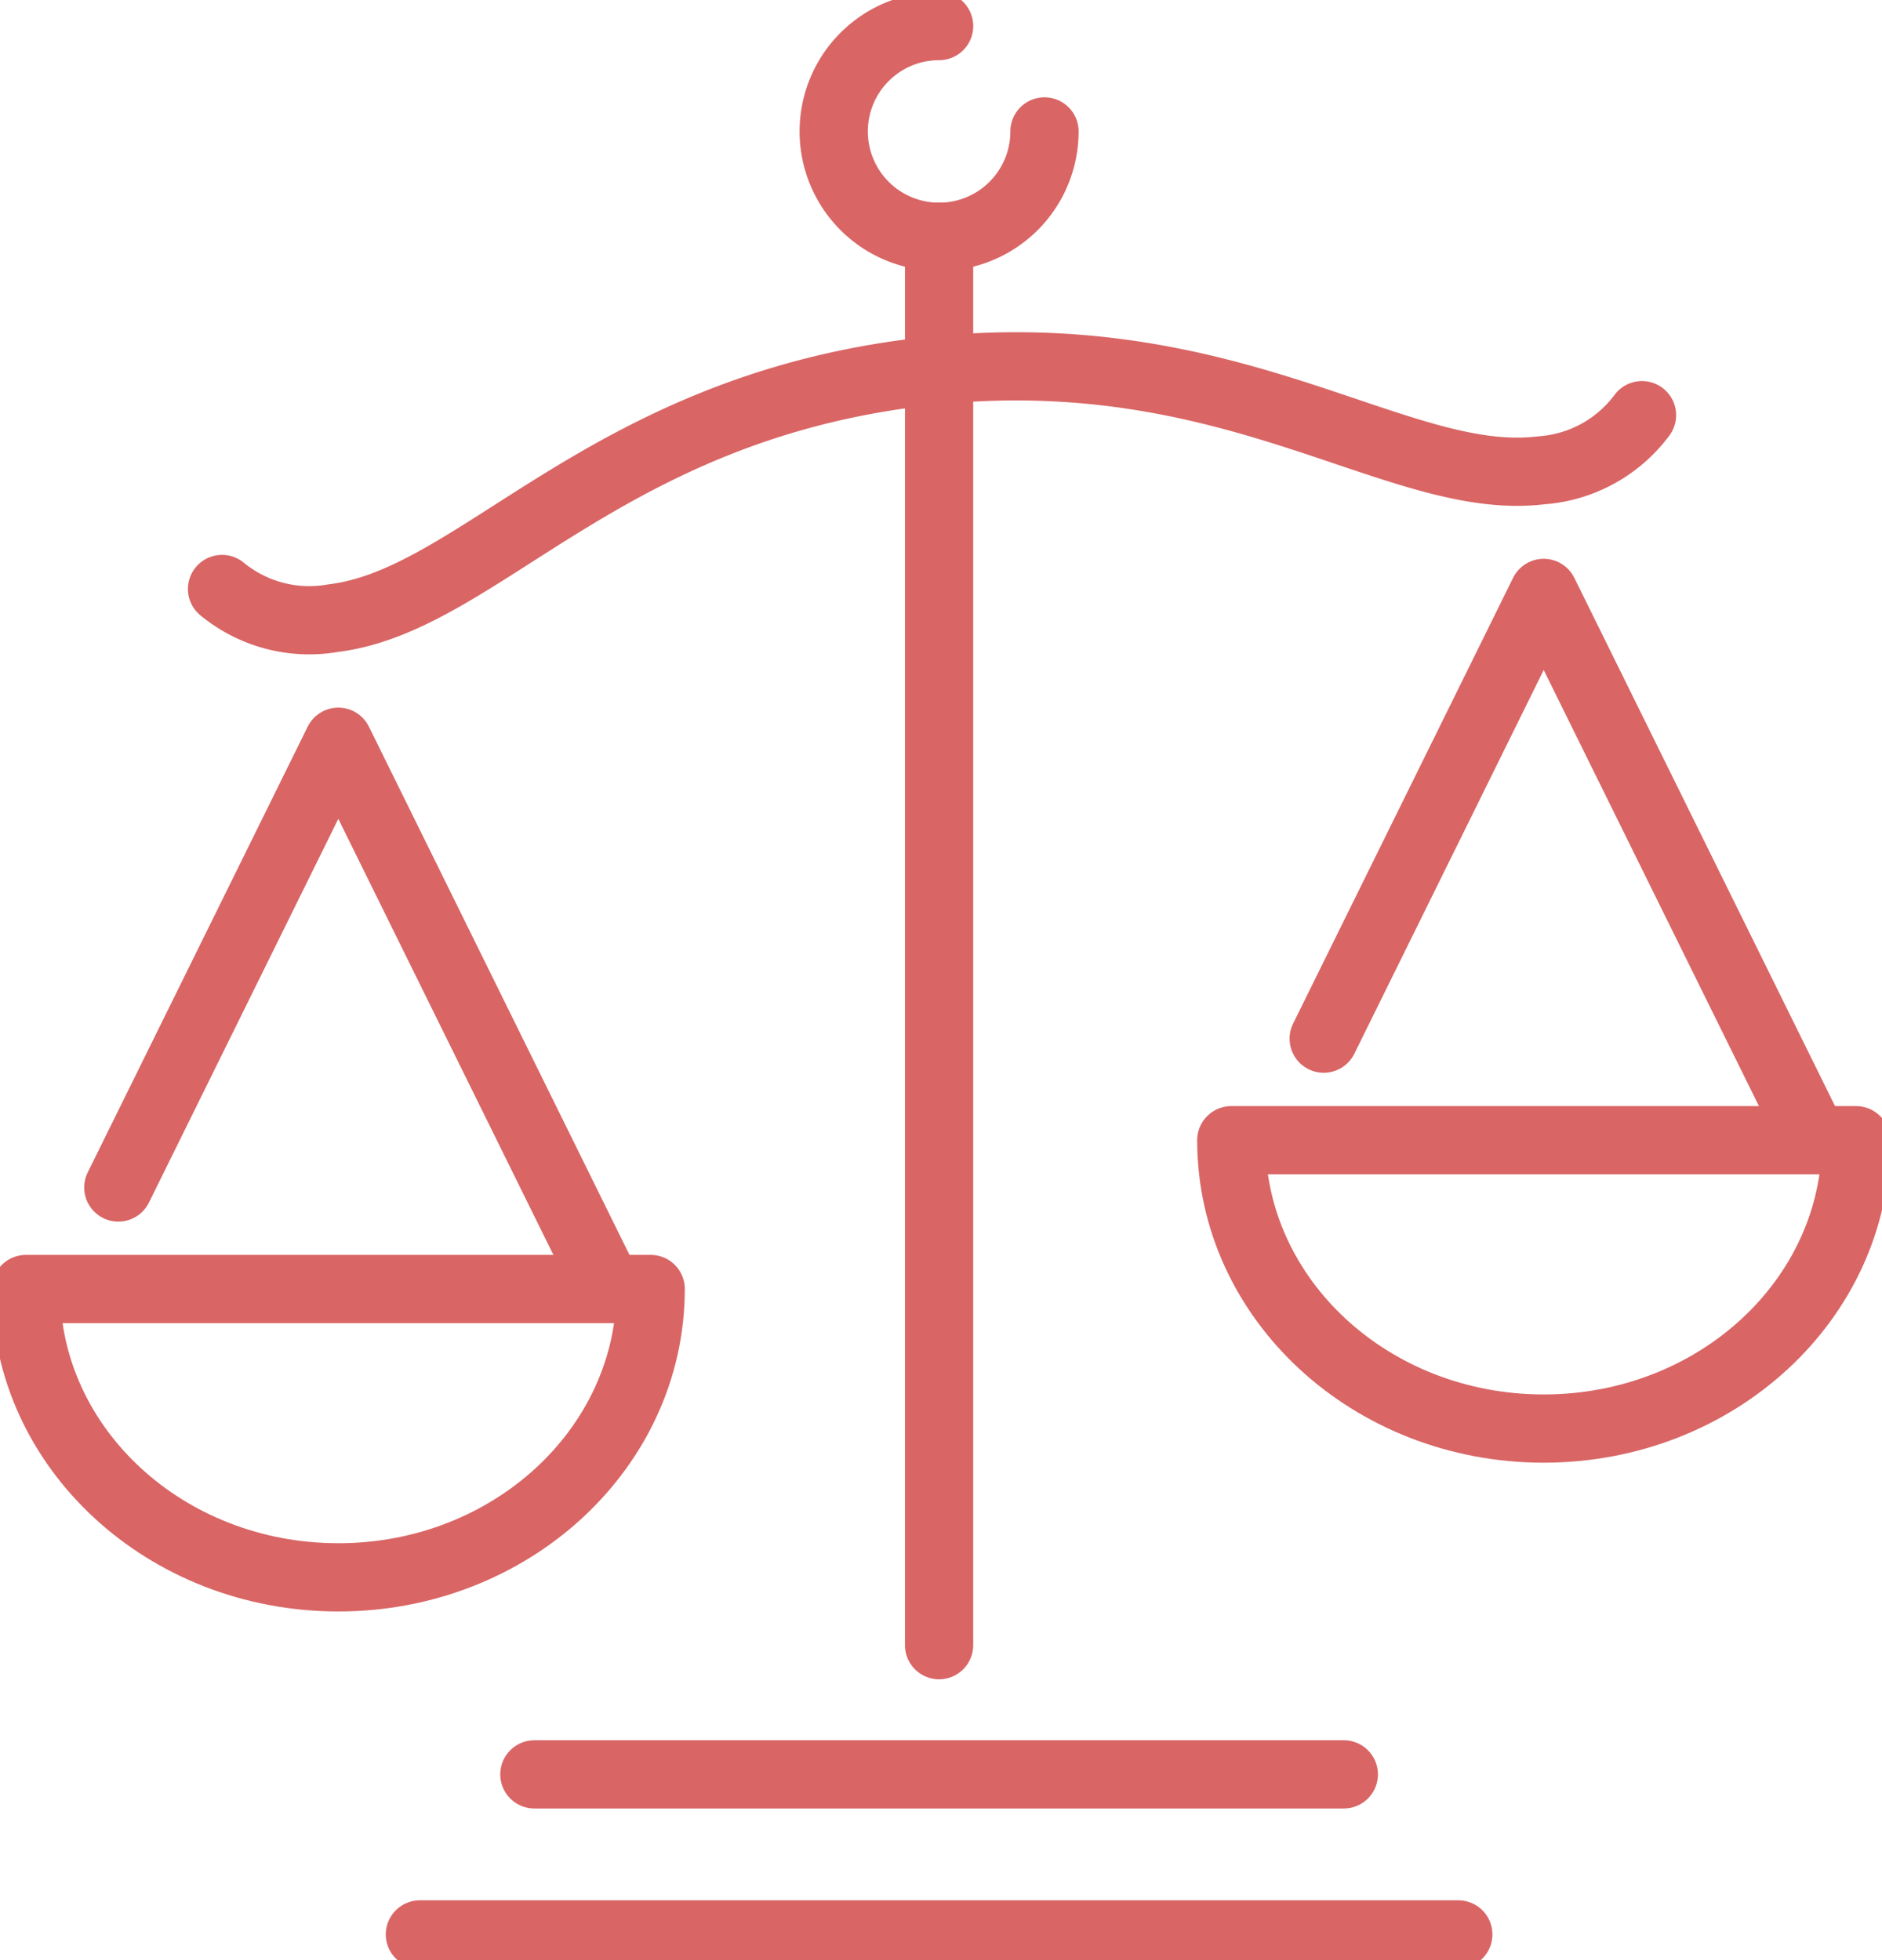
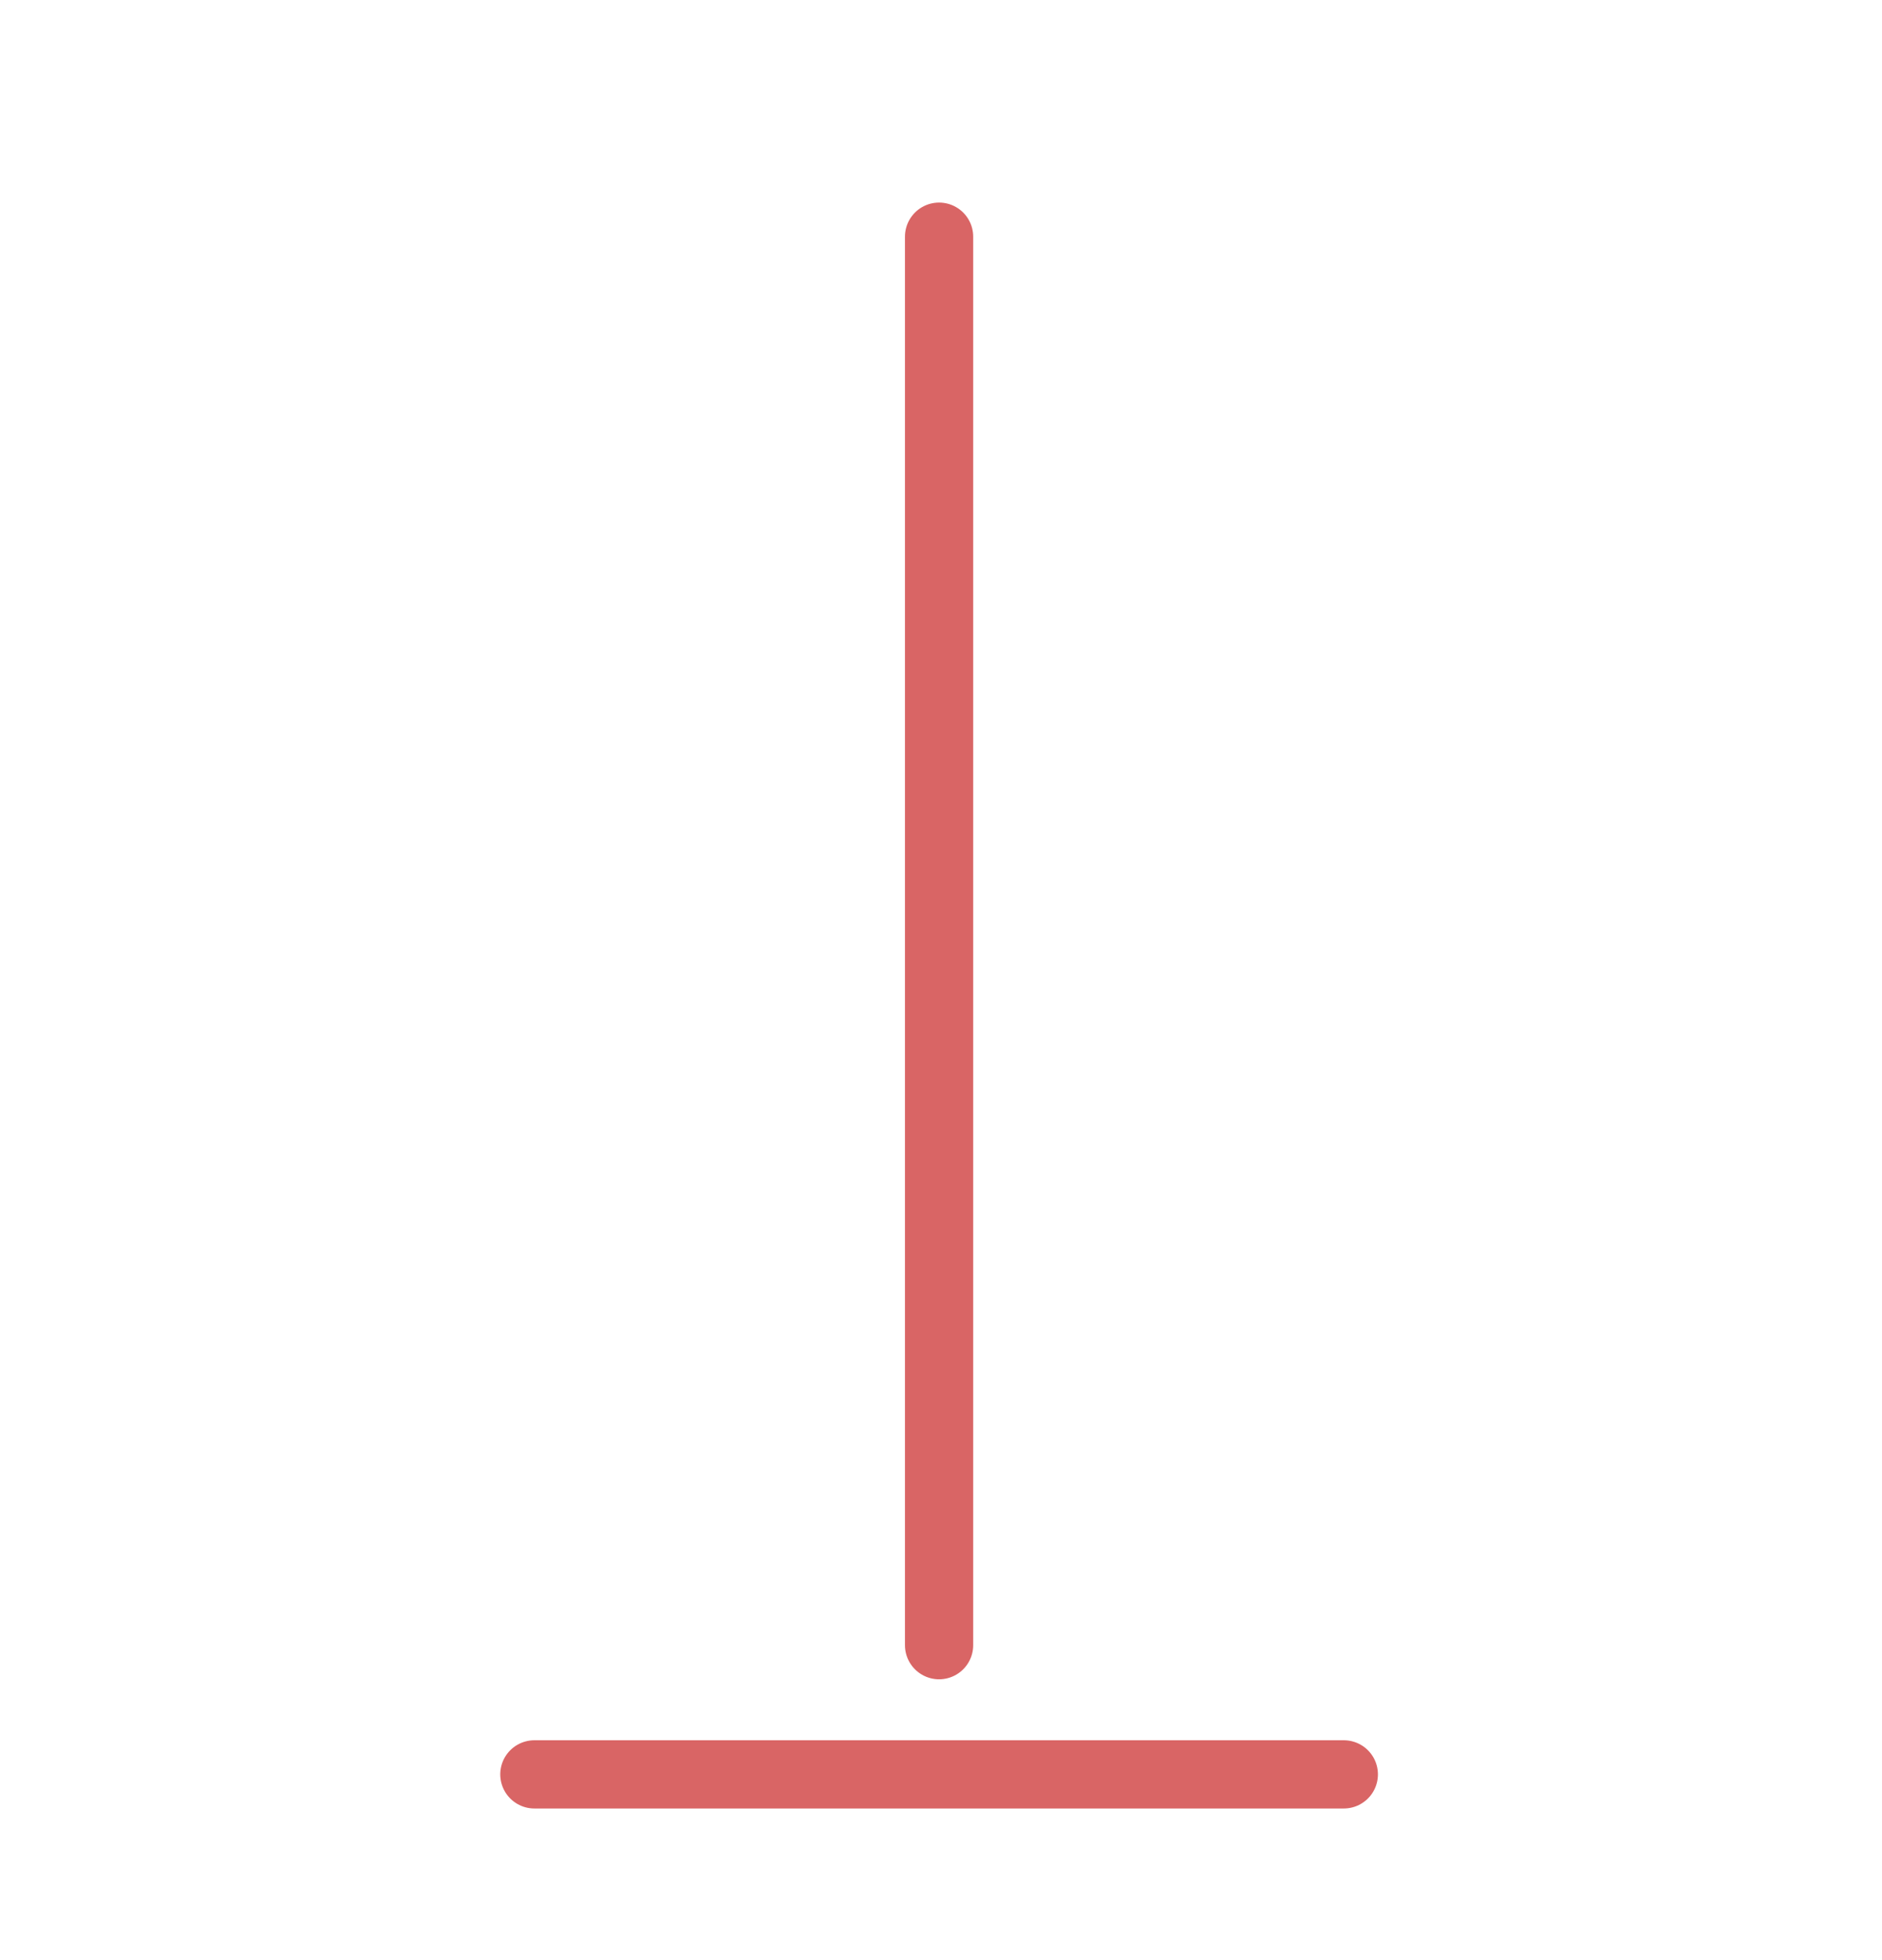
<svg xmlns="http://www.w3.org/2000/svg" id="Group_597" data-name="Group 597" width="82.739" height="86.197" viewBox="0 0 82.739 86.197">
  <defs>
    <clipPath id="clip-path">
-       <rect id="Rectangle_365" data-name="Rectangle 365" width="82.739" height="86.197" fill="none" stroke="#d96565" stroke-width="3" />
-     </clipPath>
+       </clipPath>
  </defs>
  <line id="Line_163" data-name="Line 163" y2="61.931" transform="translate(41.285 10.407)" fill="none" stroke="#d96565" stroke-linecap="round" stroke-linejoin="round" stroke-width="3" />
  <g id="Group_594" data-name="Group 594">
    <g id="Group_593" data-name="Group 593" clip-path="url(#clip-path)">
      <line id="Line_164" data-name="Line 164" x1="45.65" transform="translate(18.461 85.056)" fill="none" stroke="#d96565" stroke-linecap="round" stroke-linejoin="round" stroke-width="3" />
    </g>
  </g>
  <line id="Line_165" data-name="Line 165" x1="35.585" transform="translate(23.493 78.019)" fill="none" stroke="#d96565" stroke-linecap="round" stroke-linejoin="round" stroke-width="3" />
  <g id="Group_596" data-name="Group 596">
    <g id="Group_595" data-name="Group 595" clip-path="url(#clip-path)">
      <path id="Path_2548" data-name="Path 2548" d="M152.648,9.1a4.633,4.633,0,1,1-4.633-4.633" transform="translate(-106.729 -3.321)" fill="none" stroke="#d96565" stroke-linecap="round" stroke-linejoin="round" stroke-width="3" />
-       <path id="Path_2549" data-name="Path 2549" d="M157.569,63.282c13.806-1.691,21.091,5.079,27.474,4.3a6.04,6.04,0,0,0,4.434-2.425" transform="translate(-117.29 -46.902)" fill="none" stroke="#d96565" stroke-linecap="round" stroke-linejoin="round" stroke-width="3" />
-       <path id="Path_2550" data-name="Path 2550" d="M31.927,221.716c0,7-6.148,12.679-13.733,12.679S4.462,228.718,4.462,221.716Z" transform="translate(-3.321 -165.039)" fill="none" stroke="#d96565" stroke-linecap="round" stroke-linejoin="round" stroke-width="3" />
+       <path id="Path_2549" data-name="Path 2549" d="M157.569,63.282c13.806-1.691,21.091,5.079,27.474,4.3" transform="translate(-117.29 -46.902)" fill="none" stroke="#d96565" stroke-linecap="round" stroke-linejoin="round" stroke-width="3" />
      <path id="Path_2551" data-name="Path 2551" d="M20.352,147.193l9.671-19.6L41.8,151.471" transform="translate(-15.15 -94.979)" fill="none" stroke="#d96565" stroke-linecap="round" stroke-linejoin="round" stroke-width="3" />
-       <path id="Path_2552" data-name="Path 2552" d="M239.229,196.125c0,7-6.148,12.679-13.733,12.679s-13.733-5.676-13.733-12.679Z" transform="translate(-157.631 -145.99)" fill="none" stroke="#d96565" stroke-linecap="round" stroke-linejoin="round" stroke-width="3" />
-       <path id="Path_2553" data-name="Path 2553" d="M227.654,121.6l9.671-19.6,11.782,23.875" transform="translate(-169.459 -75.93)" fill="none" stroke="#d96565" stroke-linecap="round" stroke-linejoin="round" stroke-width="3" />
-       <path id="Path_2554" data-name="Path 2554" d="M68.717,64.075c-13.806,1.691-19.241,10.02-25.624,10.8A6.04,6.04,0,0,1,38.2,73.594" transform="translate(-28.438 -47.696)" fill="none" stroke="#d96565" stroke-linecap="round" stroke-linejoin="round" stroke-width="3" />
    </g>
  </g>
</svg>